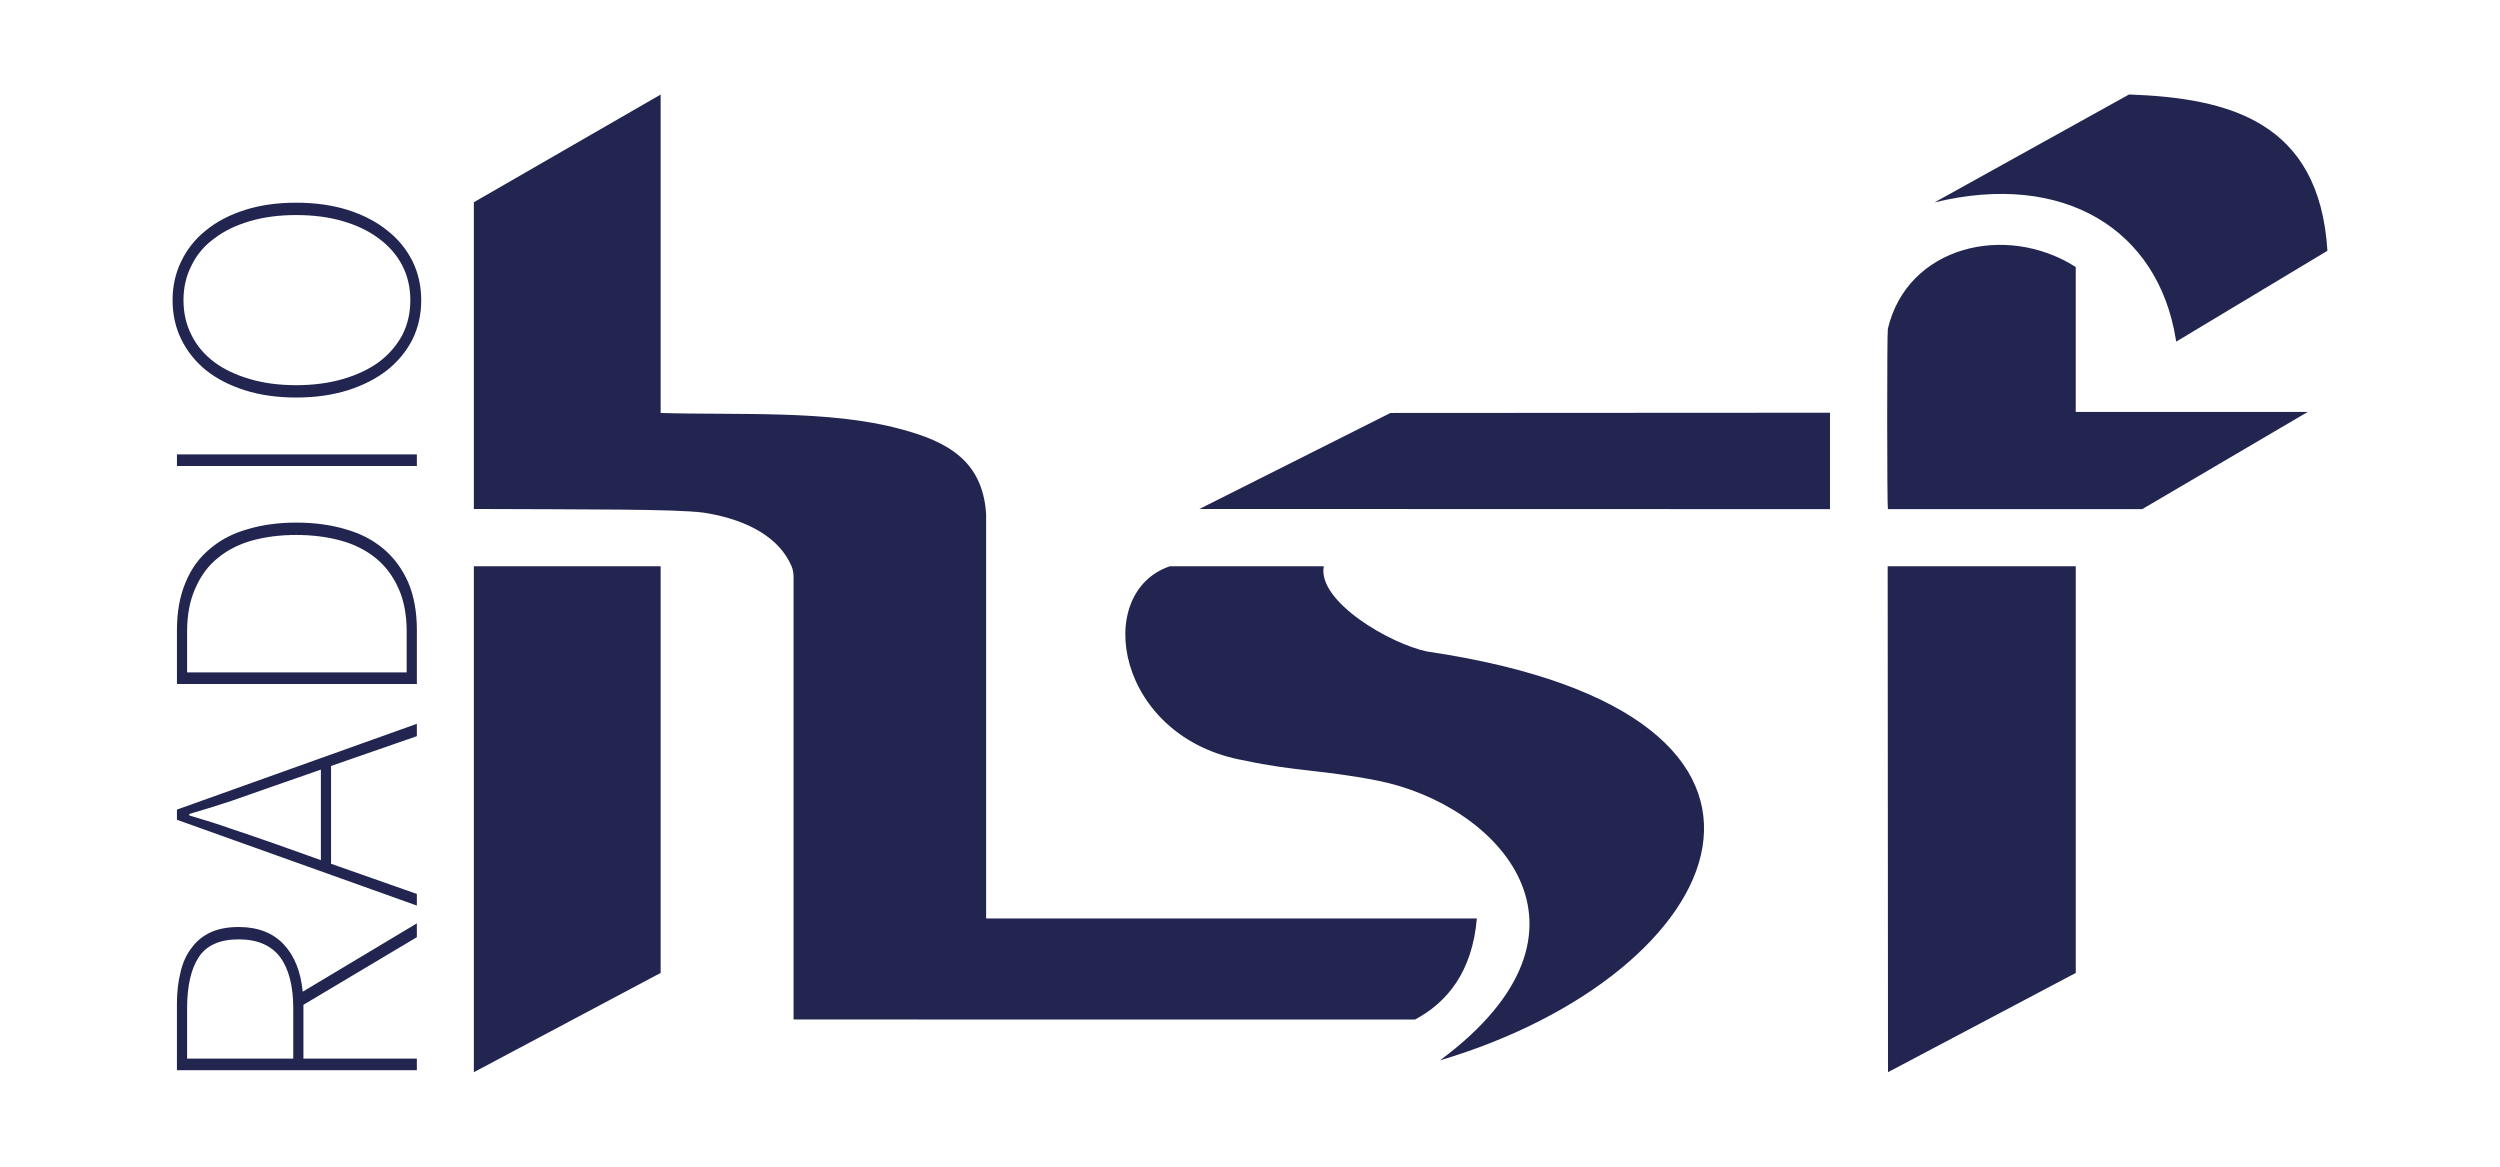
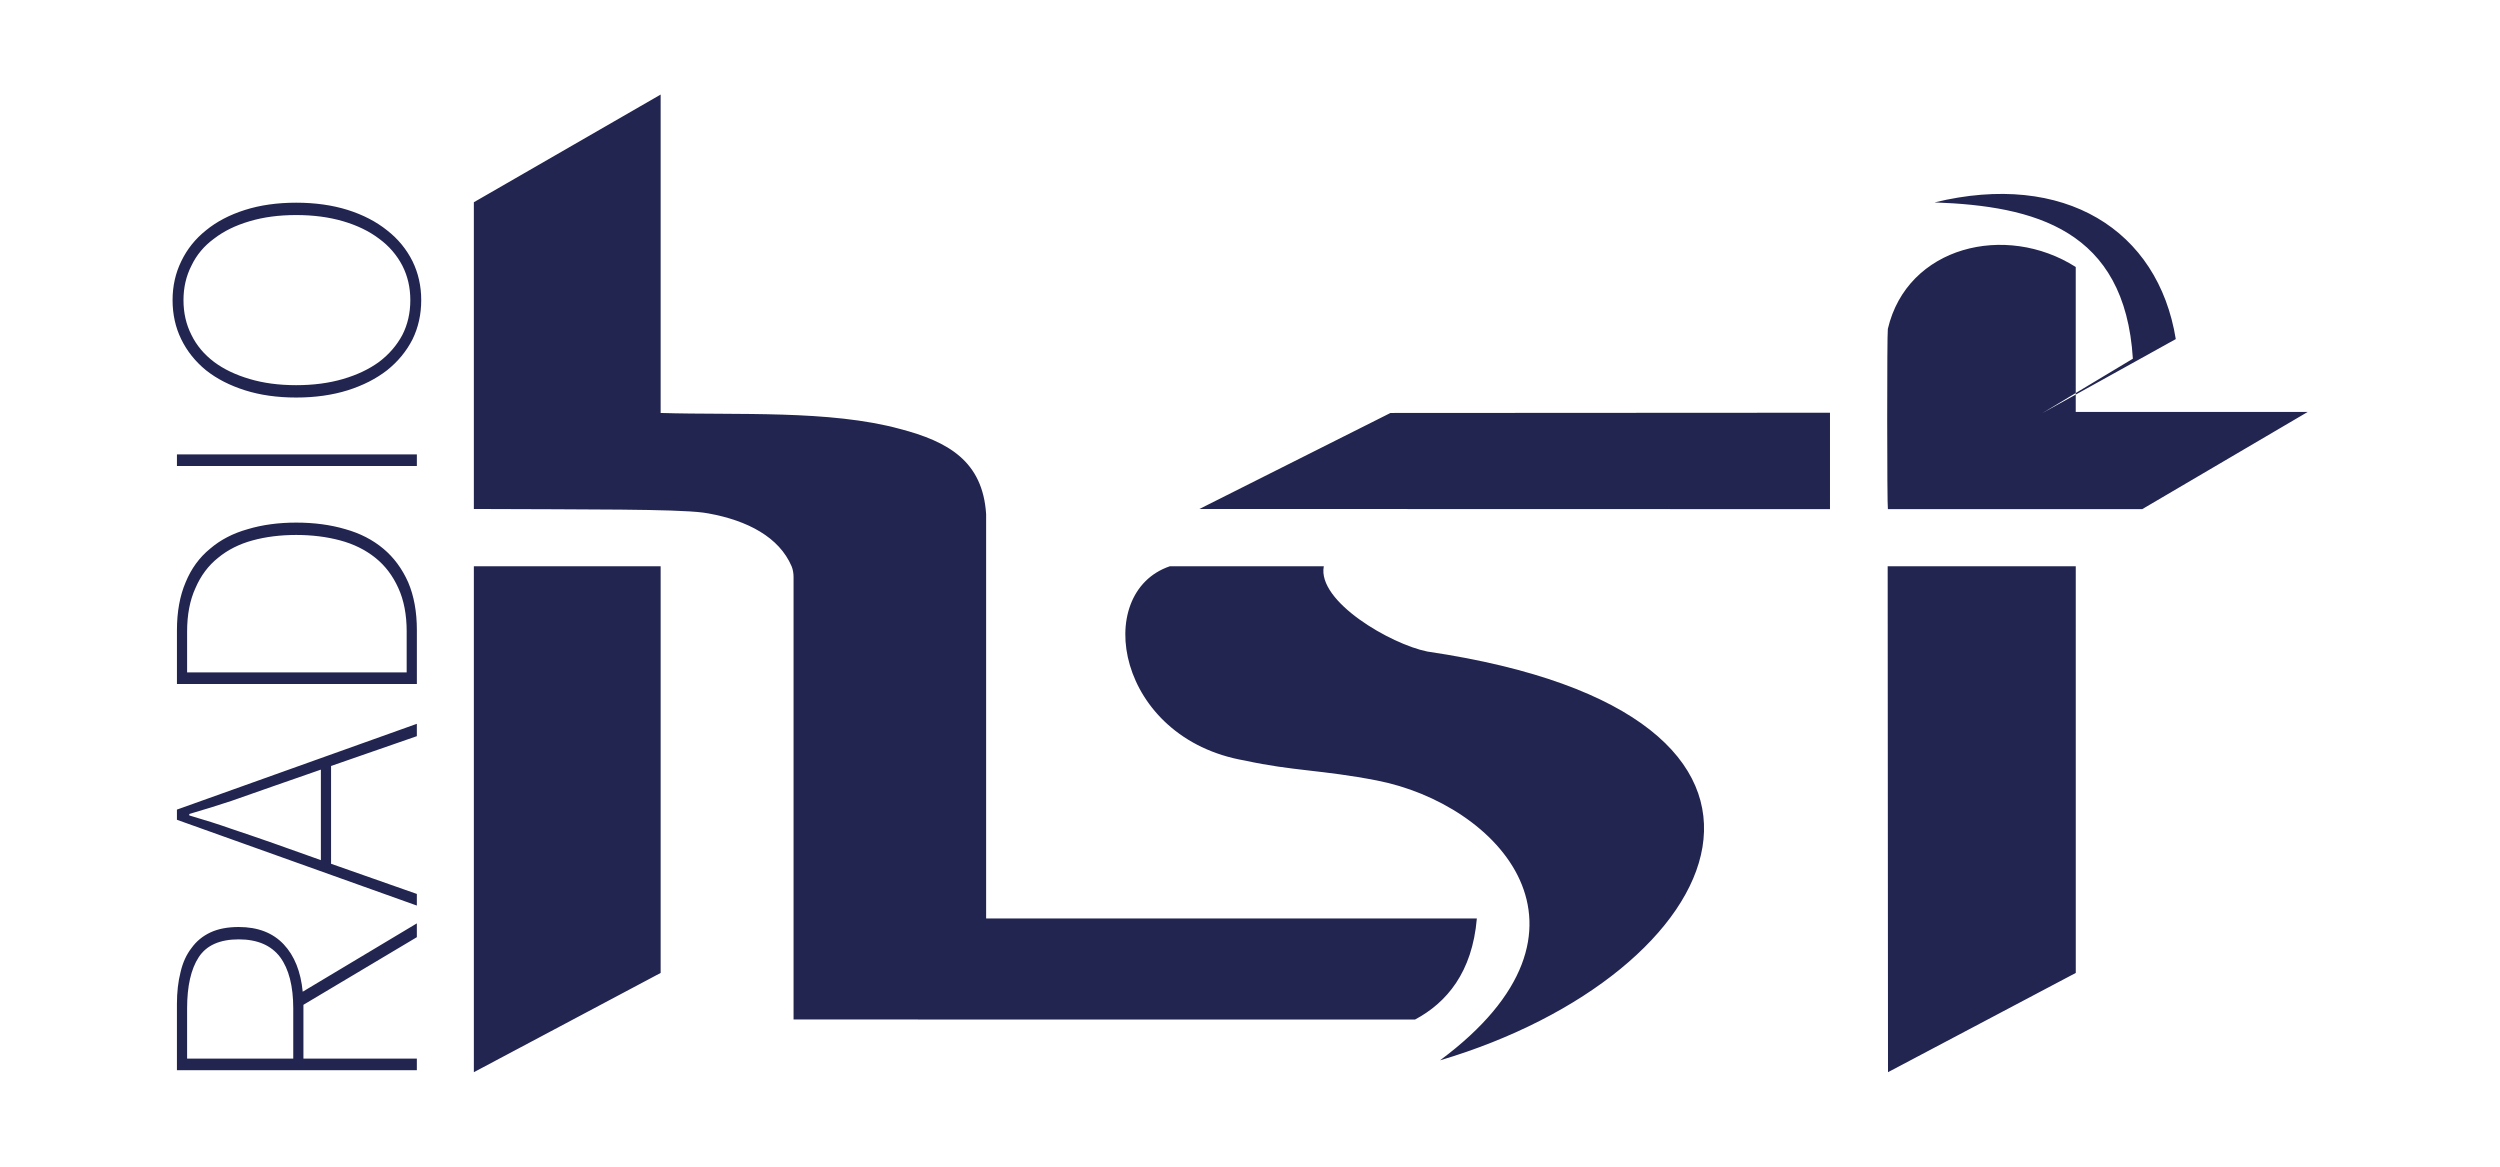
<svg xmlns="http://www.w3.org/2000/svg" xmlns:ns1="http://www.inkscape.org/namespaces/inkscape" xmlns:ns2="http://sodipodi.sourceforge.net/DTD/sodipodi-0.dtd" width="1500" height="700" id="svg2" version="1.1" ns1:version="0.48.5 r10040" ns2:docname="hsf Logo white ffffff on blue.svg">
  <defs id="defs4">
    <linearGradient id="linearGradient3788">
      <stop style="stop-color:#214478;stop-opacity:1;" offset="0" id="stop3790" />
      <stop style="stop-color:#2c5a9e;stop-opacity:1;" offset="1" id="stop3792" />
    </linearGradient>
    <linearGradient id="linearGradient3778">
      <stop style="stop-color:#000000;stop-opacity:1;" offset="0" id="stop3780" />
      <stop style="stop-color:#e93838;stop-opacity:1;" offset="1" id="stop3782" />
    </linearGradient>
  </defs>
  <ns2:namedview id="base" pagecolor="#ffffff" bordercolor="#666666" borderopacity="1.0" ns1:pageopacity="0.0" ns1:pageshadow="2" ns1:zoom="0.011048543" ns1:cx="40269.986" ns1:cy="10573.073" ns1:document-units="px" ns1:current-layer="layer1" showgrid="false" width="2000px" ns1:window-width="1920" ns1:window-height="1105" ns1:window-x="0" ns1:window-y="0" ns1:window-maximized="1" showguides="false" ns1:guide-bbox="true">
    <ns2:guide orientation="0,1" position="-8322.231,-2068.006" id="guide3278" />
    <ns2:guide orientation="0,1" position="-8313.705,-1546.978" id="guide3280" />
    <ns2:guide orientation="0,1" position="-8325.073,-1479.718" id="guide3282" />
    <ns1:grid type="xygrid" id="grid3288" empspacing="5" visible="true" enabled="true" snapvisiblegridlinesonly="true" />
    <ns2:guide orientation="0,1" position="1599.122,237.785" id="guide4019" />
    <ns2:guide orientation="0,1" position="1034.387,509.719" id="guide4021" />
    <ns2:guide orientation="0,1" position="1146.527,792.738" id="guide4023" />
    <ns2:guide orientation="0,1" position="1034.261,728.136" id="guide4025" />
    <ns2:guide orientation="0,1" position="1034.301,544.097" id="guide4027" />
    <ns2:guide orientation="0,1" position="1612.094,601.703" id="guide4029" />
    <ns2:guide orientation="0,1" position="1034.744,206.172" id="guide4031" />
    <ns2:guide orientation="0,1" position="1220.152,298.407" id="guide4033" />
    <ns2:guide orientation="0,1" position="1146.261,265.724" id="guide4035" />
    <ns2:guide orientation="0,1" position="2055.734,643.875" id="guide4037" />
    <ns2:guide orientation="1,0" position="1000.102,287.164" id="guide4039" />
    <ns2:guide orientation="1,0" position="1034.301,509.676" id="guide4041" />
    <ns2:guide orientation="1,0" position="1146.375,792.617" id="guide4043" />
    <ns2:guide orientation="1,0" position="1226.123,265.724" id="guide4045" />
    <ns2:guide orientation="1,0" position="1341.735,298.407" id="guide4047" />
    <ns2:guide orientation="1,0" position="1451.875,509.5" id="guide4049" />
    <ns2:guide orientation="1,0" position="1497.625,544" id="guide4051" />
    <ns2:guide orientation="1,0" position="1544.27,509.984" id="guide4053" />
    <ns2:guide orientation="1,0" position="1614.148,213.016" id="guide4055" />
    <ns2:guide orientation="1,0" position="1636.164,298.407" id="guide4057" />
    <ns2:guide orientation="1,0" position="1847.977,601.703" id="guide4059" />
    <ns2:guide orientation="1,0" position="1882.788,507.471" id="guide4061" />
    <ns2:guide orientation="1,0" position="1995.455,643.875" id="guide4063" />
    <ns2:guide orientation="1,0" position="2035.319,544" id="guide4065" />
    <ns2:guide orientation="1,0" position="2134.656,601.703" id="guide4067" />
    <ns2:guide orientation="1,0" position="1910.691,728.136" id="guide4069" />
    <ns2:guide orientation="1,0" position="2055.734,643.875" id="guide4071" />
    <ns2:guide orientation="1,0" position="1770.595,340.118" id="guide4073" />
    <ns2:guide orientation="1,0" position="2146.467,698.401" id="guide4075" />
    <ns2:guide orientation="1,0" position="2027.386,792.742" id="guide4077" />
    <ns2:guide orientation="1,0" position="1599.122,238.47" id="guide4079" />
    <ns2:guide orientation="1,0" position="856.152,573.574" id="guide4081" />
    <ns2:guide orientation="0,1" position="1995.455,688.634" id="guide4083" />
    <ns2:guide orientation="1,0" position="942.52,356.41" id="guide4085" />
    <ns2:guide orientation="1,0" position="932.055,219.703" id="guide4087" />
    <ns2:guide orientation="1,0" position="948.633,356.168" id="guide4089" />
    <ns2:guide orientation="1,0" position="925.956,223.623" id="guide4091" />
    <ns2:guide orientation="1,0" position="862.219,446" id="guide4093" />
    <ns2:guide orientation="1,0" position="994,445.844" id="guide4095" />
    <ns2:guide orientation="1,0" position="1612.266,601.75" id="guide4722" />
    <ns2:guide orientation="0,1" position="1614.148,213.016" id="guide4728" />
    <ns2:guide orientation="0,1" position="2146.467,698.401" id="guide4730" />
    <ns2:guide orientation="1,0" position="1425.527,465.276" id="guide4736" />
    <ns2:guide orientation="1,0" position="1469.625,543.918" id="guide4749" />
  </ns2:namedview>
  <g ns1:label="Ebene 1" ns1:groupmode="layer" id="layer1" transform="translate(0,-352.362)">
    <g id="g3230" transform="translate(44.909,-100.286)" style="fill:#222550;fill-opacity:1">
      <g transform="matrix(0,-5.453,5.453,0,-8494.601,2283.363)" style="font-size:40px;font-style:normal;font-variant:normal;font-weight:200;font-stretch:normal;text-align:start;line-height:125%;letter-spacing:0px;word-spacing:0px;writing-mode:lr-tb;text-anchor:start;fill:#222550;fill-opacity:1;stroke:none;font-family:Source Sans Pro;-inkscape-font-specification:Source Sans Pro Ultra-Light" id="flowRoot3024" />
-       <path id="path3032" style="fill:#222550;fill-opacity:1" d="m 239.404,792.414 112.074,0 0,243.995 -112.074,59.552 z m 848.293,-0.004 112.852,0 0.01,243.999 -112.667,59.552 z M 819.08,1088.865 c 106.108,-78.755 34.26,-153.892 -37.893,-167.936 -32.702,-6.365 -50.433,-5.666 -79.041,-11.923 -77.236,-13.204 -92.078,-100.631 -45.168,-116.592 l 92.394,0 c -4.057,21.057 40.073,46.716 62.12,51.16 255.904,37.866 181.78,193.454 7.588,245.291 z M 431.227,798.834 c 0,-2.054 -0.355,-4.499 -1.177,-6.42 -7.448,-17.413 -26.326,-27.46 -49.975,-31.722 -0.926,-0.177 -1.589,-0.292 -3.131,-0.489 -17.07,-2.175 -68.865,-1.862 -137.54,-2.167 l 0,-184.04 112.075,-64.605 -7e-4,191.038 c 45.759,1.405 101.363,-1.924 143.583,9.577 28.872,7.551 49.692,19.288 51.709,51.175 l 0,242.558 294.429,0 c -2.747,32.455 -18.211,50.537 -37.042,60.621 l -372.931,-0.012 z m 656.596,-40.701 c -0.525,-1.362 -0.572,-105.467 -0.026,-108.155 11.594,-49.512 70.627,-63.917 112.737,-37.137 l 0,86.965 139.201,0 -99.312,58.327 z m -413.094,-0.097 114.641,-57.607 263.711,-0.146 0,57.849 z M 1260.56,656.099 c -10.595,-65.542 -66.921,-100.966 -144.772,-82.005 l 116.734,-64.76 c 59.968,2.153 114.203,16.121 119.023,93.779 l -89.708,53.899 -1.029,0.629 -0.251,-1.546 z M 207.826,632.715 c 0,8.579 -1.745,16.431 -5.235,23.556 -3.635,7.125 -8.725,13.305 -15.268,18.54 -6.543,5.089 -14.395,9.088 -23.556,11.996 -9.306,2.908 -19.63,4.362 -30.972,4.362 -11.342,0 -21.593,-1.454 -30.754,-4.362 -9.161,-2.908 -16.94,-6.907 -23.338,-11.996 -6.398,-5.235 -11.342,-11.415 -14.832,-18.54 -3.49,-7.125 -5.235,-14.977 -5.235,-23.556 0,-8.434 1.745,-16.213 5.235,-23.338 3.49,-7.27 8.434,-13.45 14.832,-18.54 6.398,-5.235 14.177,-9.306 23.338,-12.214 9.161,-2.908 19.412,-4.362 30.754,-4.362 11.342,1.1e-4 21.666,1.454 30.972,4.362 9.161,2.908 17.013,6.98 23.556,12.214 6.543,5.089 11.632,11.269 15.268,18.54 3.49,7.125 5.235,14.904 5.235,23.338 m -6.543,0 c 0,-7.561 -1.599,-14.468 -4.798,-20.721 -3.344,-6.398 -7.998,-11.778 -13.959,-16.14 -5.962,-4.508 -13.159,-7.997 -21.593,-10.469 -8.433,-2.472 -17.812,-3.708 -28.137,-3.708 -10.324,10e-5 -19.63,1.236 -27.918,3.708 -8.433,2.472 -15.559,5.962 -21.375,10.469 -5.962,4.362 -10.469,9.742 -13.523,16.14 -3.199,6.253 -4.798,13.16 -4.798,20.721 0,7.707 1.6,14.686 4.798,20.939 3.054,6.253 7.561,11.633 13.523,16.14 5.817,4.362 12.942,7.779 21.375,10.251 8.288,2.472 17.595,3.708 27.918,3.708 10.324,0 19.703,-1.236 28.137,-3.708 8.434,-2.472 15.632,-5.889 21.593,-10.251 5.962,-4.508 10.615,-9.888 13.959,-16.14 3.199,-6.253 4.798,-13.232 4.798,-20.939 m -140.028,99.551 0,-6.98 143.954,0 0,6.98 -143.954,0 m 0,130.782 0,-32.281 c 0,-11.051 1.745,-20.648 5.235,-28.791 3.345,-8.143 8.216,-14.832 14.614,-20.066 6.253,-5.38 13.814,-9.306 22.684,-11.778 8.725,-2.617 18.395,-3.926 29.009,-3.926 10.761,1.1e-4 20.576,1.309 29.445,3.926 8.87,2.472 16.504,6.398 22.902,11.778 6.253,5.235 11.196,11.924 14.832,20.066 3.49,8.143 5.235,17.74 5.235,28.791 l 0,32.281 -143.954,0 M 199.102,831.64 c 0,-10.179 -1.672,-18.903 -5.017,-26.174 -3.344,-7.416 -7.925,-13.45 -13.741,-18.103 -5.962,-4.798 -13.014,-8.288 -21.157,-10.469 -8.143,-2.181 -16.94,-3.272 -26.392,-3.272 -9.451,1.1e-4 -18.176,1.091 -26.174,3.272 -7.997,2.181 -14.904,5.671 -20.721,10.469 -5.816,4.653 -10.324,10.688 -13.523,18.103 -3.344,7.271 -5.017,15.995 -5.017,26.174 l 0,24.429 131.74,0 0,-24.429 m -51.475,82.781 -28.791,10.033 c -8.725,3.054 -17.013,5.962 -24.865,8.725 -7.852,2.617 -16.285,5.235 -25.301,7.852 l 0,0.872 c 9.016,2.617 17.449,5.307 25.301,8.07 7.852,2.617 16.14,5.453 24.865,8.506 l 28.791,10.251 0,-54.31 m 6.107,-2.181 0,58.672 51.475,18.103 0,6.98 -143.954,-51.475 0,-6.107 143.954,-51.475 0,7.416 -51.475,17.885 m -22.684,145.474 c 0,-13.377 -2.617,-23.629 -7.852,-30.754 -5.38,-7.125 -13.668,-10.687 -24.865,-10.688 -11.342,1e-4 -19.339,3.563 -23.992,10.688 -4.653,7.125 -6.98,17.376 -6.98,30.754 l 0,30.099 63.689,0 0,-30.099 m 74.158,-42.75 -68.051,40.569 0,32.281 68.051,0 0,6.98 -143.954,0 0,-39.697 c 0,-7.125 0.727,-13.523 2.181,-19.194 1.309,-5.671 3.49,-10.469 6.543,-14.395 2.909,-4.071 6.689,-7.198 11.342,-9.379 4.653,-2.181 10.324,-3.272 17.013,-3.272 11.487,10e-5 20.503,3.49 27.046,10.469 6.398,6.834 10.179,16.286 11.342,28.355 l 68.487,-41.005 0,8.288" ns1:connector-curvature="0" ns2:nodetypes="cccccccccccscccccsscsccccccccccsccccccccccccccccccccccccsscsscccccccccccsccccscccsccccccccccscccccccscccccsccccscccccccccccccccccccccccccscccccccccscccccccc" />
+       <path id="path3032" style="fill:#222550;fill-opacity:1" d="m 239.404,792.414 112.074,0 0,243.995 -112.074,59.552 z m 848.293,-0.004 112.852,0 0.01,243.999 -112.667,59.552 z M 819.08,1088.865 c 106.108,-78.755 34.26,-153.892 -37.893,-167.936 -32.702,-6.365 -50.433,-5.666 -79.041,-11.923 -77.236,-13.204 -92.078,-100.631 -45.168,-116.592 l 92.394,0 c -4.057,21.057 40.073,46.716 62.12,51.16 255.904,37.866 181.78,193.454 7.588,245.291 z M 431.227,798.834 c 0,-2.054 -0.355,-4.499 -1.177,-6.42 -7.448,-17.413 -26.326,-27.46 -49.975,-31.722 -0.926,-0.177 -1.589,-0.292 -3.131,-0.489 -17.07,-2.175 -68.865,-1.862 -137.54,-2.167 l 0,-184.04 112.075,-64.605 -7e-4,191.038 c 45.759,1.405 101.363,-1.924 143.583,9.577 28.872,7.551 49.692,19.288 51.709,51.175 l 0,242.558 294.429,0 c -2.747,32.455 -18.211,50.537 -37.042,60.621 l -372.931,-0.012 z m 656.596,-40.701 c -0.525,-1.362 -0.572,-105.467 -0.026,-108.155 11.594,-49.512 70.627,-63.917 112.737,-37.137 l 0,86.965 139.201,0 -99.312,58.327 z m -413.094,-0.097 114.641,-57.607 263.711,-0.146 0,57.849 z M 1260.56,656.099 c -10.595,-65.542 -66.921,-100.966 -144.772,-82.005 c 59.968,2.153 114.203,16.121 119.023,93.779 l -89.708,53.899 -1.029,0.629 -0.251,-1.546 z M 207.826,632.715 c 0,8.579 -1.745,16.431 -5.235,23.556 -3.635,7.125 -8.725,13.305 -15.268,18.54 -6.543,5.089 -14.395,9.088 -23.556,11.996 -9.306,2.908 -19.63,4.362 -30.972,4.362 -11.342,0 -21.593,-1.454 -30.754,-4.362 -9.161,-2.908 -16.94,-6.907 -23.338,-11.996 -6.398,-5.235 -11.342,-11.415 -14.832,-18.54 -3.49,-7.125 -5.235,-14.977 -5.235,-23.556 0,-8.434 1.745,-16.213 5.235,-23.338 3.49,-7.27 8.434,-13.45 14.832,-18.54 6.398,-5.235 14.177,-9.306 23.338,-12.214 9.161,-2.908 19.412,-4.362 30.754,-4.362 11.342,1.1e-4 21.666,1.454 30.972,4.362 9.161,2.908 17.013,6.98 23.556,12.214 6.543,5.089 11.632,11.269 15.268,18.54 3.49,7.125 5.235,14.904 5.235,23.338 m -6.543,0 c 0,-7.561 -1.599,-14.468 -4.798,-20.721 -3.344,-6.398 -7.998,-11.778 -13.959,-16.14 -5.962,-4.508 -13.159,-7.997 -21.593,-10.469 -8.433,-2.472 -17.812,-3.708 -28.137,-3.708 -10.324,10e-5 -19.63,1.236 -27.918,3.708 -8.433,2.472 -15.559,5.962 -21.375,10.469 -5.962,4.362 -10.469,9.742 -13.523,16.14 -3.199,6.253 -4.798,13.16 -4.798,20.721 0,7.707 1.6,14.686 4.798,20.939 3.054,6.253 7.561,11.633 13.523,16.14 5.817,4.362 12.942,7.779 21.375,10.251 8.288,2.472 17.595,3.708 27.918,3.708 10.324,0 19.703,-1.236 28.137,-3.708 8.434,-2.472 15.632,-5.889 21.593,-10.251 5.962,-4.508 10.615,-9.888 13.959,-16.14 3.199,-6.253 4.798,-13.232 4.798,-20.939 m -140.028,99.551 0,-6.98 143.954,0 0,6.98 -143.954,0 m 0,130.782 0,-32.281 c 0,-11.051 1.745,-20.648 5.235,-28.791 3.345,-8.143 8.216,-14.832 14.614,-20.066 6.253,-5.38 13.814,-9.306 22.684,-11.778 8.725,-2.617 18.395,-3.926 29.009,-3.926 10.761,1.1e-4 20.576,1.309 29.445,3.926 8.87,2.472 16.504,6.398 22.902,11.778 6.253,5.235 11.196,11.924 14.832,20.066 3.49,8.143 5.235,17.74 5.235,28.791 l 0,32.281 -143.954,0 M 199.102,831.64 c 0,-10.179 -1.672,-18.903 -5.017,-26.174 -3.344,-7.416 -7.925,-13.45 -13.741,-18.103 -5.962,-4.798 -13.014,-8.288 -21.157,-10.469 -8.143,-2.181 -16.94,-3.272 -26.392,-3.272 -9.451,1.1e-4 -18.176,1.091 -26.174,3.272 -7.997,2.181 -14.904,5.671 -20.721,10.469 -5.816,4.653 -10.324,10.688 -13.523,18.103 -3.344,7.271 -5.017,15.995 -5.017,26.174 l 0,24.429 131.74,0 0,-24.429 m -51.475,82.781 -28.791,10.033 c -8.725,3.054 -17.013,5.962 -24.865,8.725 -7.852,2.617 -16.285,5.235 -25.301,7.852 l 0,0.872 c 9.016,2.617 17.449,5.307 25.301,8.07 7.852,2.617 16.14,5.453 24.865,8.506 l 28.791,10.251 0,-54.31 m 6.107,-2.181 0,58.672 51.475,18.103 0,6.98 -143.954,-51.475 0,-6.107 143.954,-51.475 0,7.416 -51.475,17.885 m -22.684,145.474 c 0,-13.377 -2.617,-23.629 -7.852,-30.754 -5.38,-7.125 -13.668,-10.687 -24.865,-10.688 -11.342,1e-4 -19.339,3.563 -23.992,10.688 -4.653,7.125 -6.98,17.376 -6.98,30.754 l 0,30.099 63.689,0 0,-30.099 m 74.158,-42.75 -68.051,40.569 0,32.281 68.051,0 0,6.98 -143.954,0 0,-39.697 c 0,-7.125 0.727,-13.523 2.181,-19.194 1.309,-5.671 3.49,-10.469 6.543,-14.395 2.909,-4.071 6.689,-7.198 11.342,-9.379 4.653,-2.181 10.324,-3.272 17.013,-3.272 11.487,10e-5 20.503,3.49 27.046,10.469 6.398,6.834 10.179,16.286 11.342,28.355 l 68.487,-41.005 0,8.288" ns1:connector-curvature="0" ns2:nodetypes="cccccccccccscccccsscsccccccccccsccccccccccccccccccccccccsscsscccccccccccsccccscccsccccccccccscccccccscccccsccccscccccccccccccccccccccccccscccccccccscccccccc" />
    </g>
  </g>
</svg>